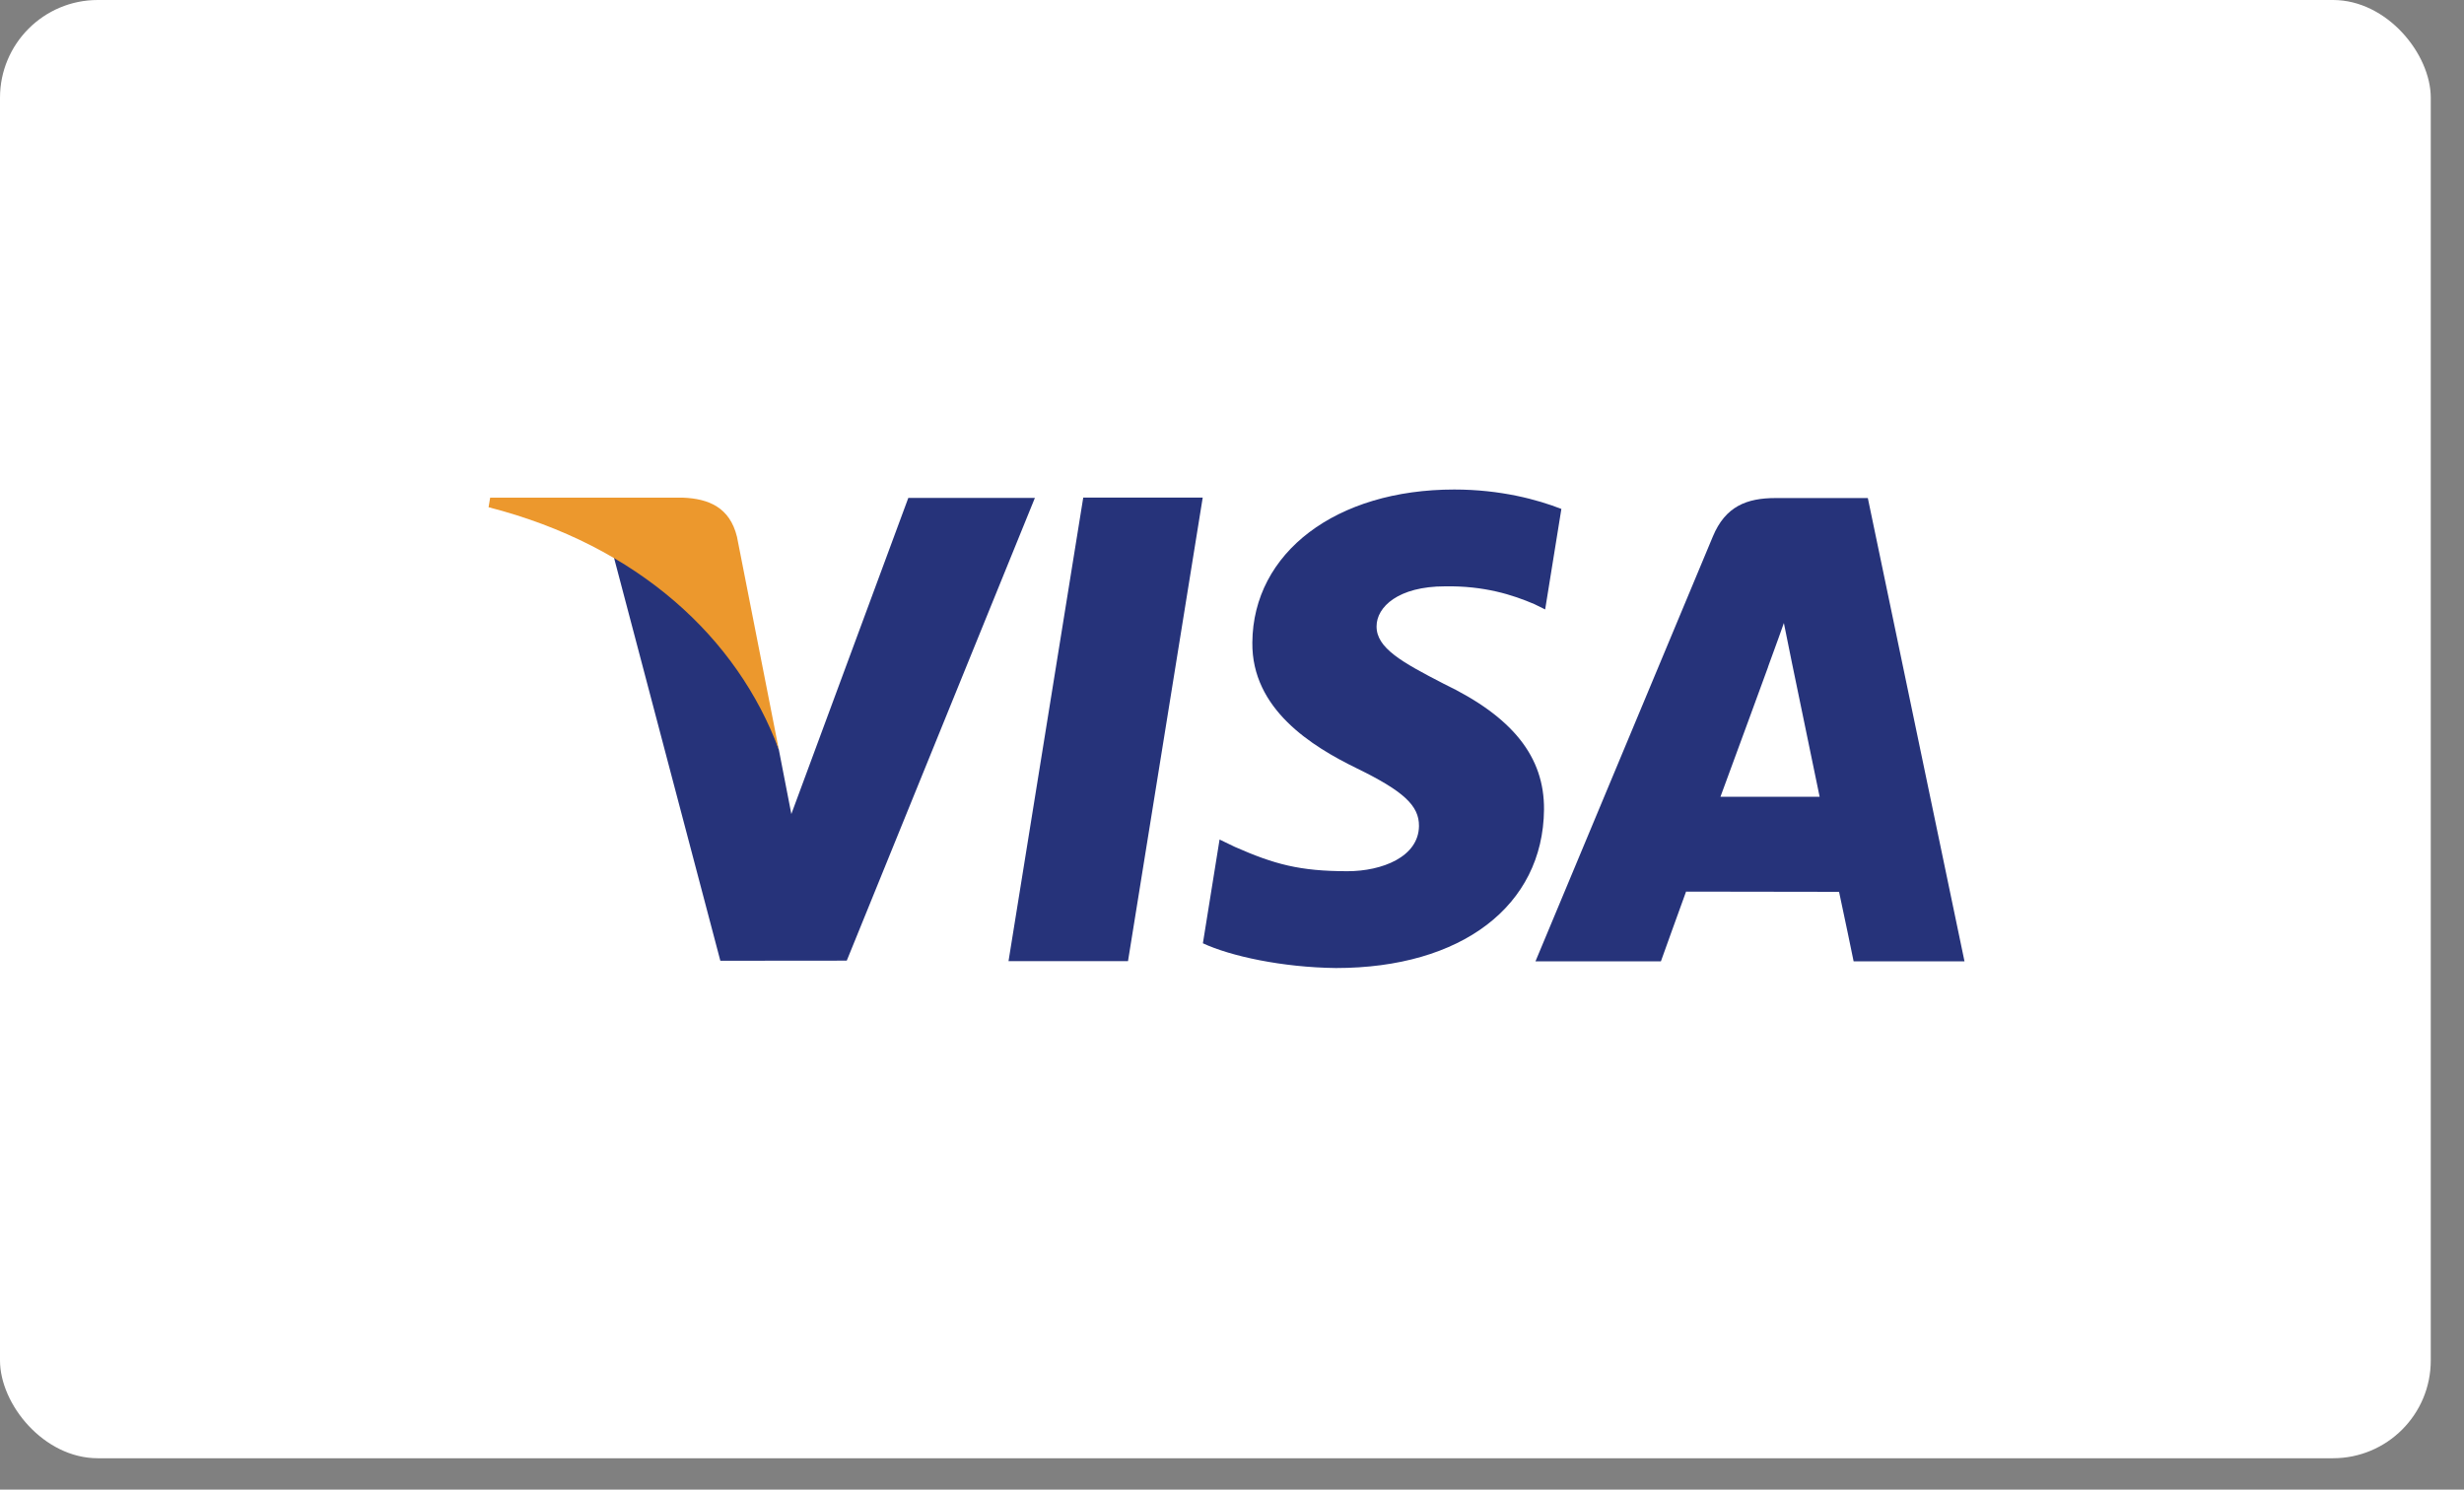
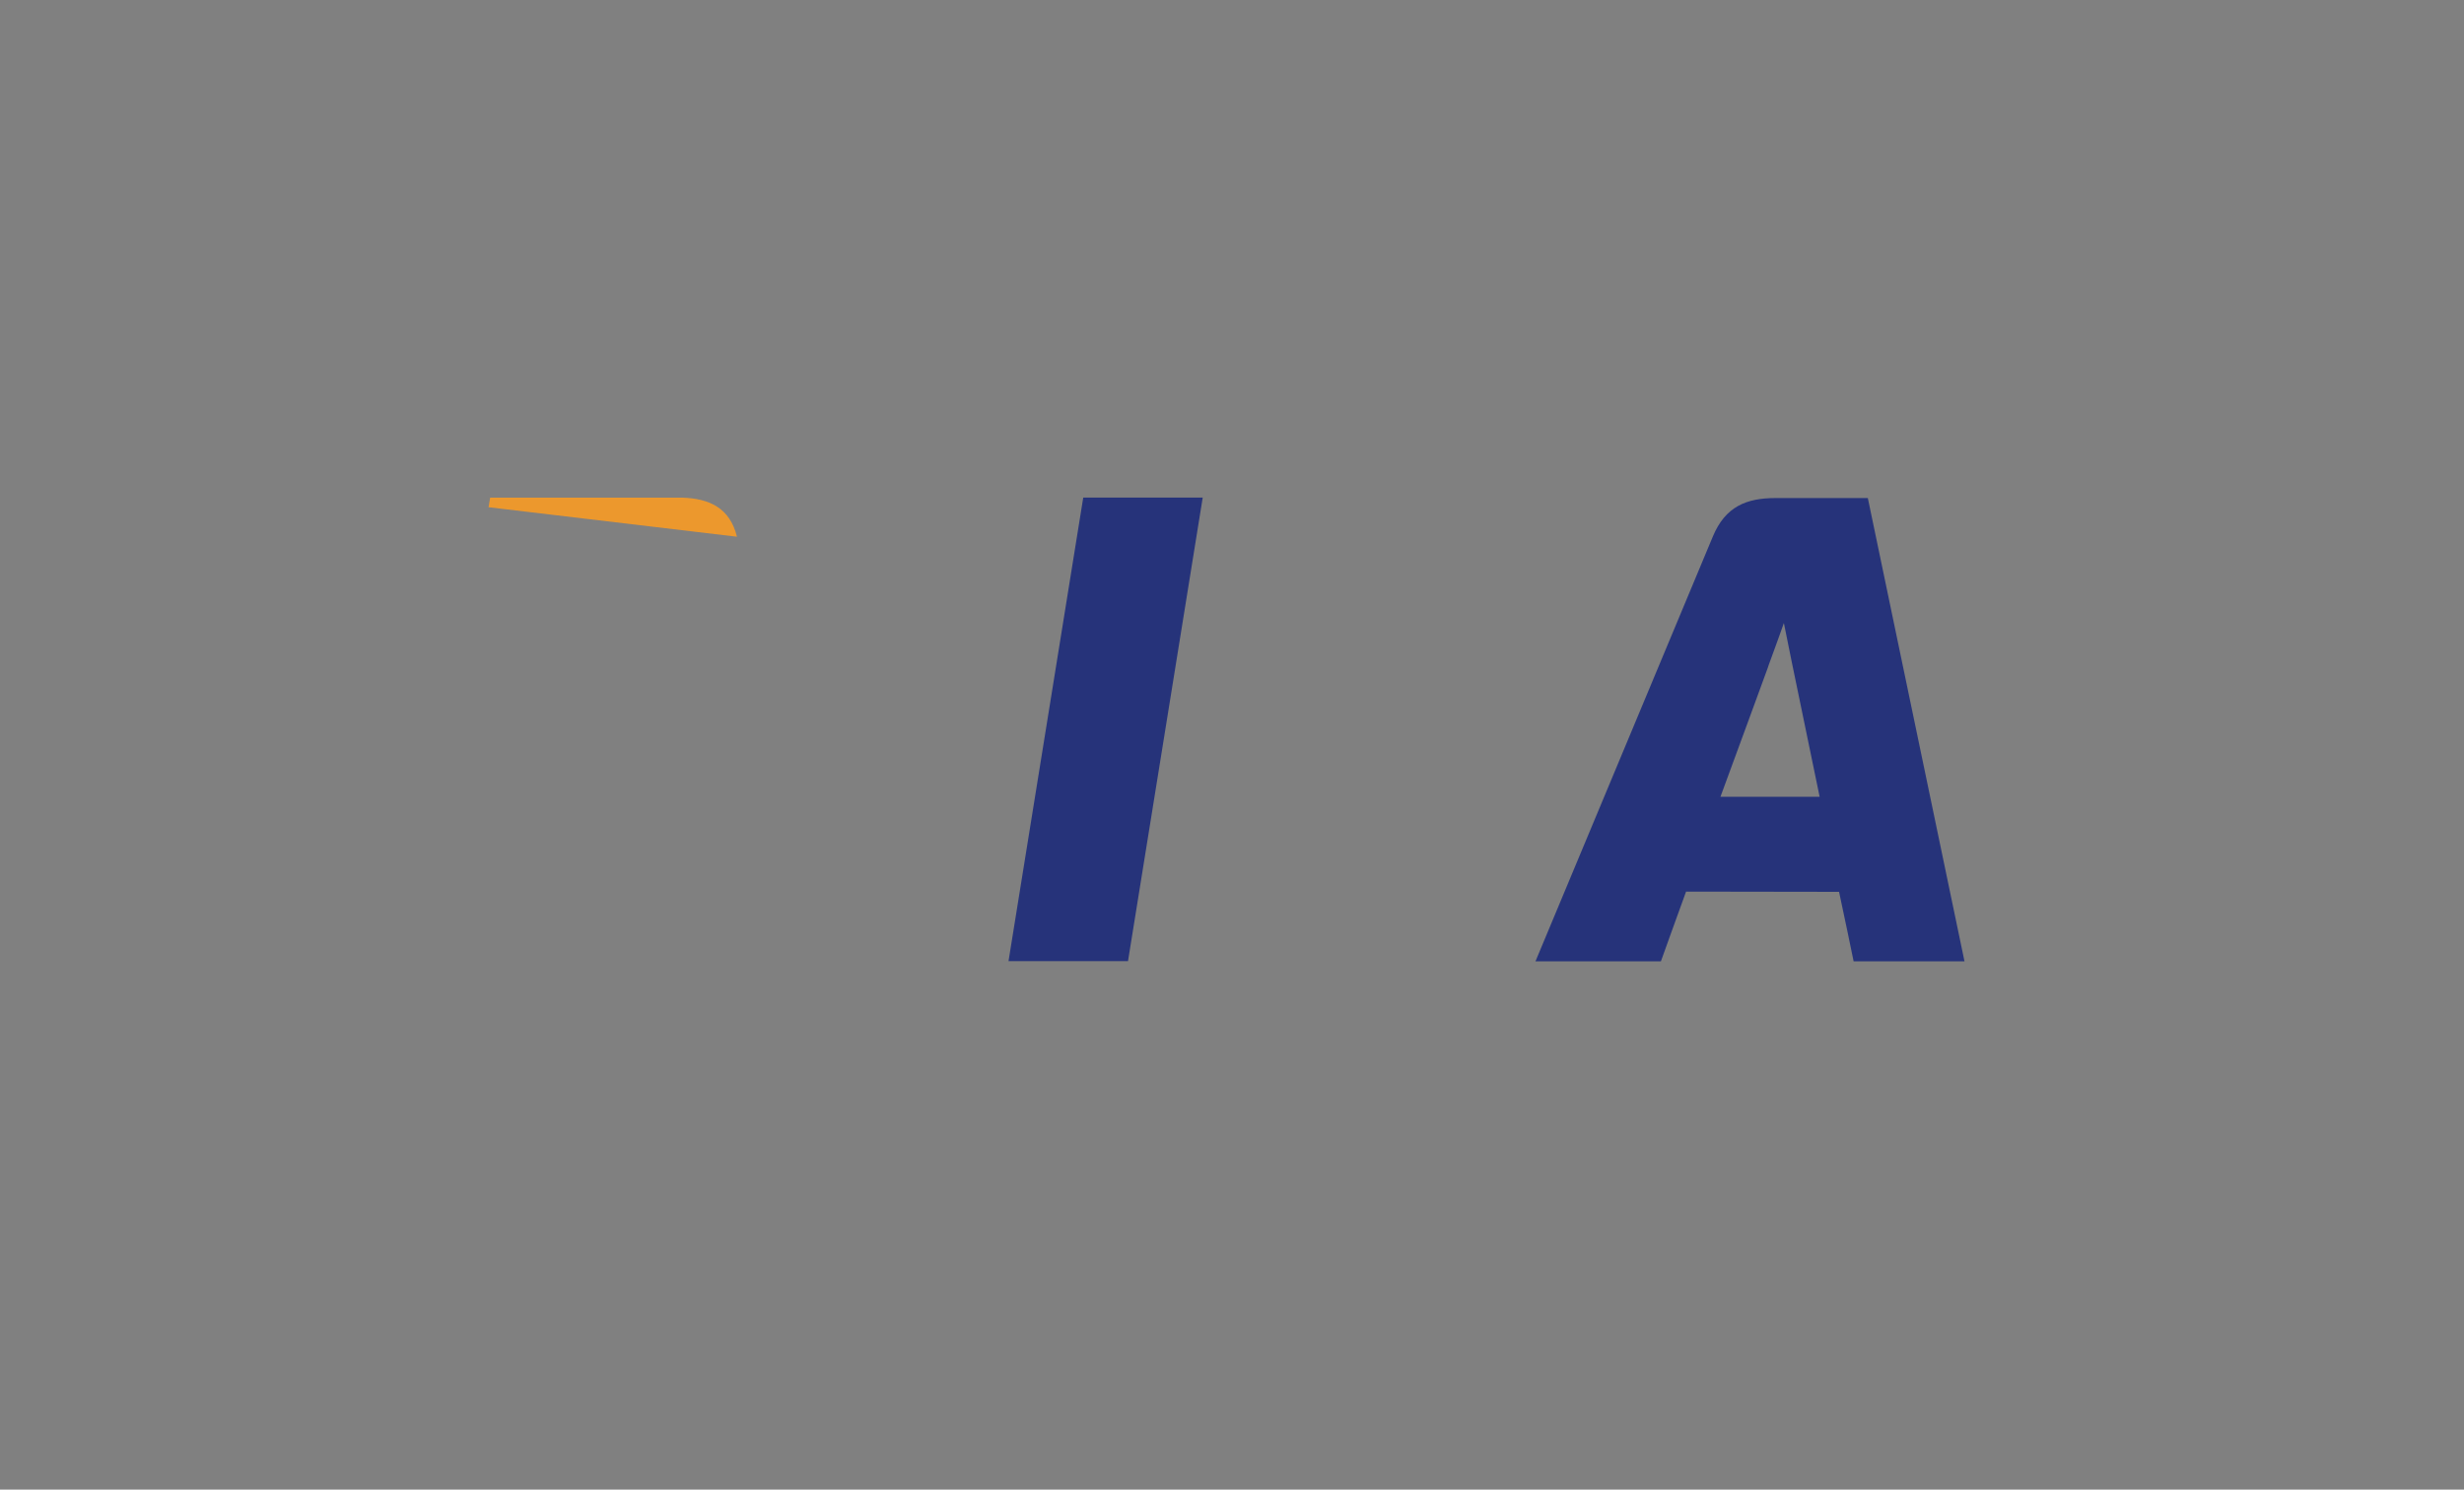
<svg xmlns="http://www.w3.org/2000/svg" width="43px" height="26px" viewBox="0 0 43 26" version="1.1">
  <rect x="0" y="0" width="43" height="26" fill="#808080" stroke="none" />
  <title>B0D7D3FC-2A67-4CD8-8602-8E05DDCCCB9B</title>
  <desc>Created with sketchtool.</desc>
  <g id="Page-1" stroke="none" stroke-width="1" fill="none" fill-rule="evenodd">
    <g id="Home-Page---Banner" transform="translate(-1045, -472)">
      <g id="Visa-dark" transform="translate(1045, 472)">
-         <rect id="Rectangle" fill="#FFFFFF" x="0" y="0" width="42.42" height="25.452" rx="1.706" />
        <polyline id="Fill-3" fill="#26337A" points="17.6 16.776 18.904 8.685 20.989 8.685 19.685 16.776 17.6 16.776" />
-         <path d="M27.248,8.883 C26.835,8.721 26.187,8.544 25.379,8.544 C23.318,8.544 21.867,9.642 21.855,11.214 C21.842,12.377 22.89,13.026 23.681,13.412 C24.493,13.808 24.766,14.062 24.763,14.416 C24.758,14.958 24.115,15.206 23.515,15.206 C22.68,15.206 22.237,15.084 21.551,14.782 L21.283,14.653 L20.992,16.464 C21.478,16.69 22.379,16.885 23.314,16.896 C25.505,16.896 26.928,15.811 26.945,14.132 C26.953,13.21 26.397,12.511 25.194,11.934 C24.465,11.558 24.018,11.31 24.023,10.93 C24.024,10.594 24.401,10.234 25.218,10.234 C25.9,10.223 26.393,10.38 26.778,10.545 L26.965,10.637 L27.248,8.883" id="Fill-4" fill="#26337A" />
        <path d="M30.024,13.907 C30.197,13.442 30.854,11.645 30.854,11.645 C30.842,11.667 31.026,11.177 31.131,10.874 L31.272,11.571 C31.272,11.571 31.672,13.503 31.755,13.907 L30.024,13.907 L30.024,13.907 Z M32.596,8.693 L30.985,8.693 C30.485,8.693 30.111,8.836 29.892,9.363 L26.796,16.779 L28.985,16.779 C28.985,16.779 29.343,15.781 29.424,15.562 C29.663,15.562 31.79,15.566 32.094,15.566 C32.157,15.849 32.348,16.779 32.348,16.779 L34.283,16.779 L32.596,8.693 L32.596,8.693 Z" id="Fill-5" fill="#26337A" />
-         <path d="M15.851,8.691 L13.81,14.208 L13.592,13.086 C13.211,11.794 12.028,10.394 10.704,9.692 L12.571,16.769 L14.777,16.767 L18.06,8.691 L15.851,8.691" id="Fill-6" fill="#26337A" />
-         <path d="M11.916,8.686 L8.554,8.686 L8.526,8.853 C11.142,9.524 12.873,11.142 13.592,13.086 L12.861,9.368 C12.735,8.856 12.369,8.704 11.916,8.686" id="Fill-7" fill="#EC982D" />
+         <path d="M11.916,8.686 L8.554,8.686 L8.526,8.853 L12.861,9.368 C12.735,8.856 12.369,8.704 11.916,8.686" id="Fill-7" fill="#EC982D" />
      </g>
    </g>
  </g>
</svg>